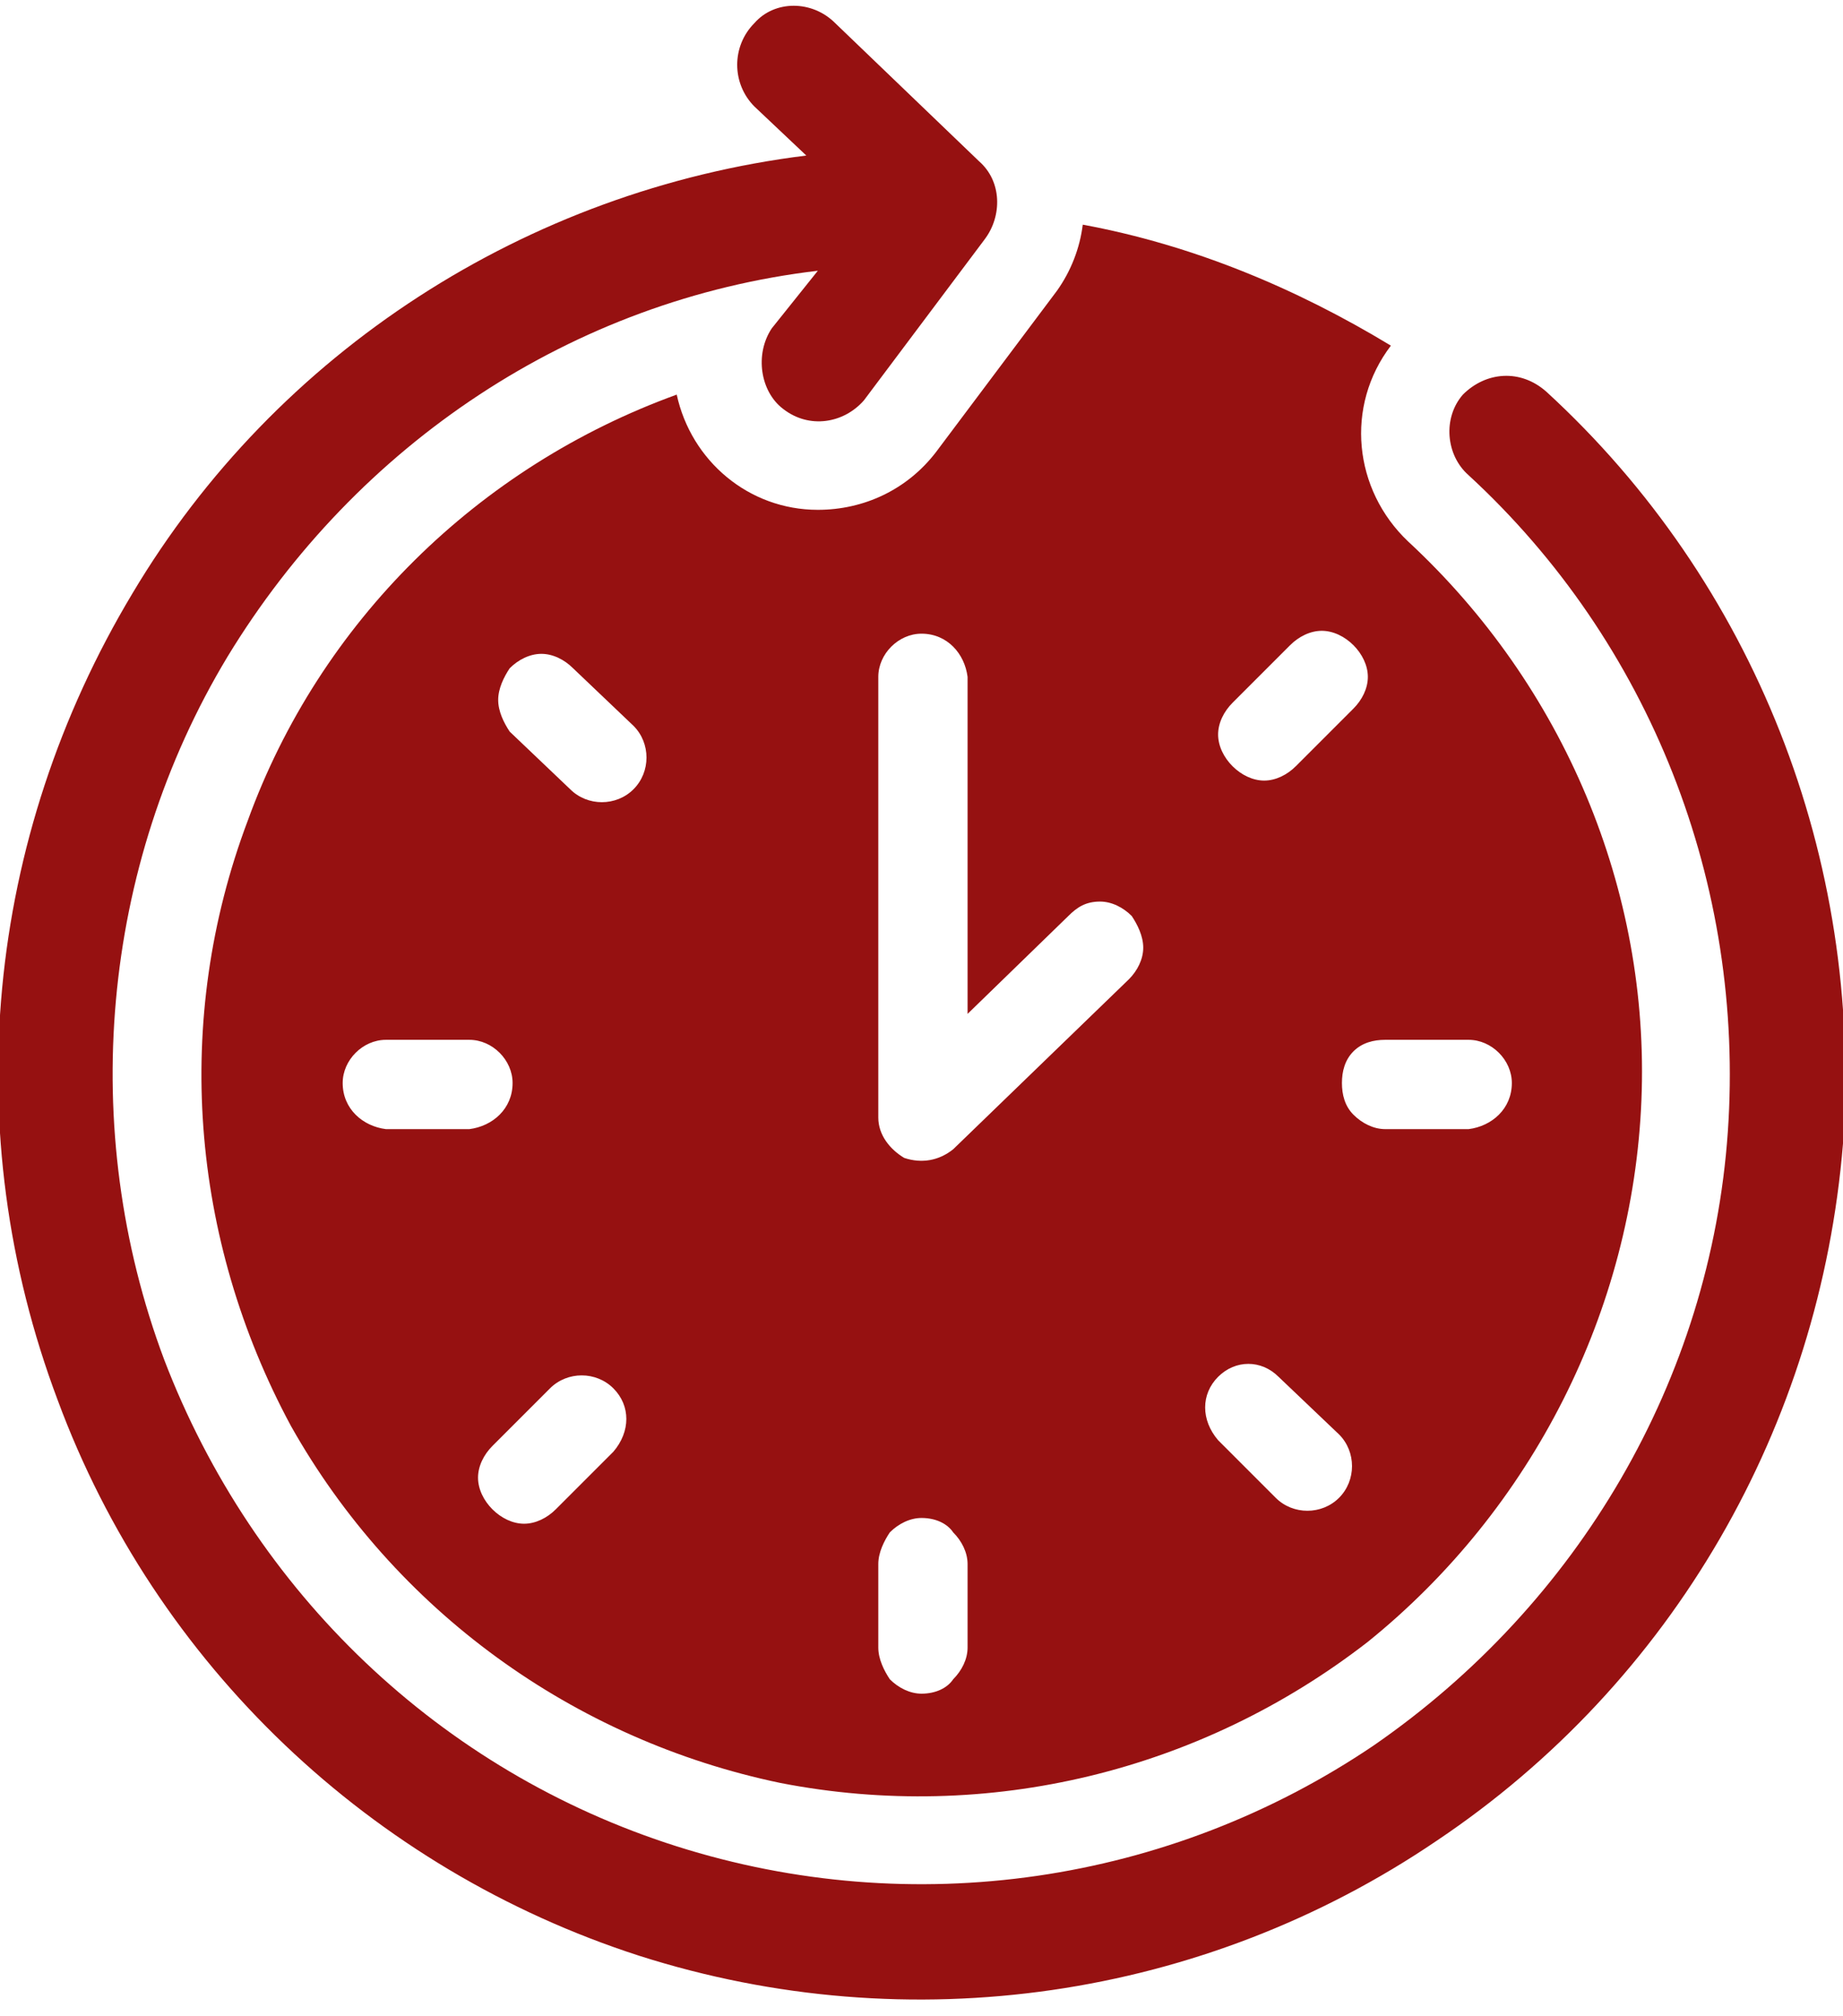
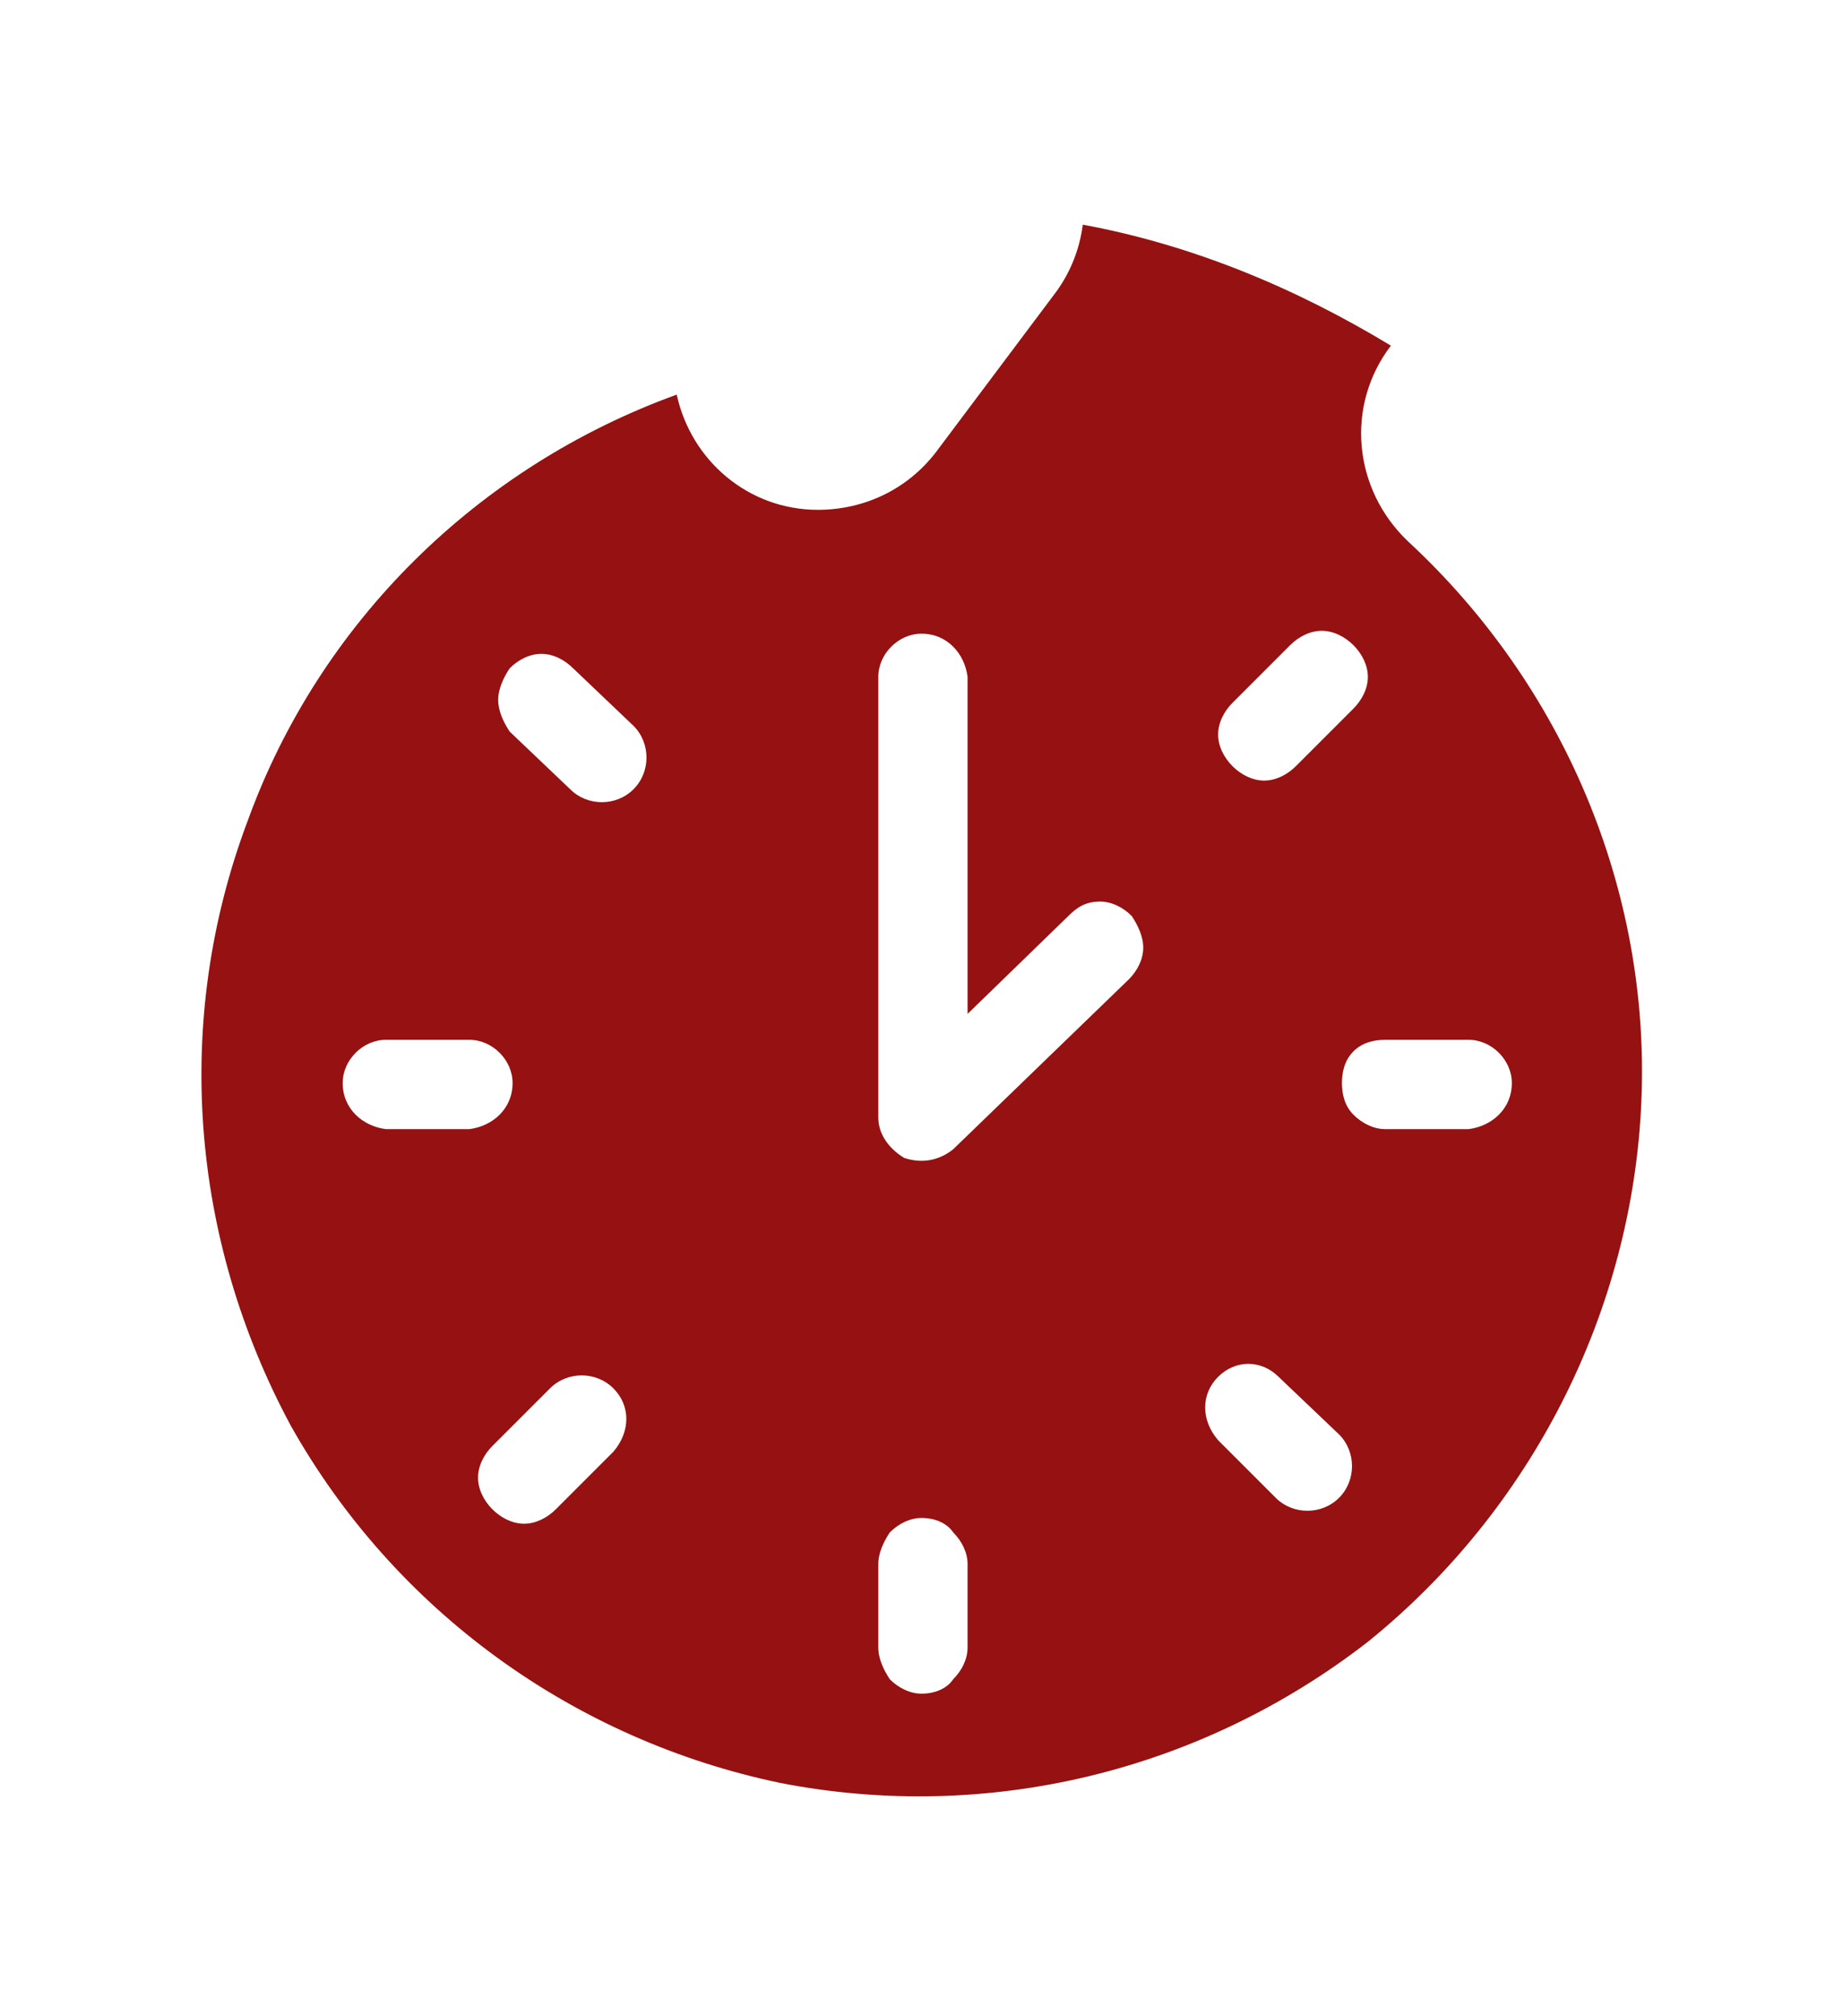
<svg xmlns="http://www.w3.org/2000/svg" version="1.2" viewBox="0 0 64 70" width="64" height="70">
  <title>noun-time-management-4051419-971111-svg</title>
  <style>
		.s0 { fill: #961111 } 
	</style>
  <g id="Layer">
    <path id="Layer" fill-rule="evenodd" class="s0" d="m32.5 15.7l4.2-5.6c0.5-0.7 0.8-1.5 0.9-2.3 3.8 0.7 7.4 2.2 10.7 4.2-1.6 2.1-1.3 5 0.6 6.8 5.4 5 8.4 12.1 8.1 19.4-0.3 7.3-3.8 14.2-9.5 18.8-5.8 4.5-13.2 6.3-20.4 4.9-7.2-1.5-13.4-6-17-12.4-3.5-6.5-4.1-14.1-1.5-21 2.5-6.9 8-12.3 14.9-14.8 0.5 2.3 2.5 4 4.9 4 1.6 0 3.1-0.7 4.1-2zm-16.2 23.5c0.8-0.1 1.5-0.7 1.5-1.6 0-0.8-0.7-1.5-1.5-1.5h-2.9c-0.8 0-1.5 0.7-1.5 1.5 0 0.9 0.7 1.5 1.5 1.6zm5 9c-0.6-0.6-1.6-0.6-2.2 0l-2 2c-0.3 0.3-0.5 0.7-0.5 1.1 0 0.4 0.2 0.8 0.5 1.1 0.3 0.3 0.7 0.5 1.1 0.5 0.4 0 0.8-0.2 1.1-0.5l2-2c0.6-0.7 0.6-1.6 0-2.2zm0.7-23l-2.1-2c-0.3-0.3-0.7-0.5-1.1-0.5-0.4 0-0.8 0.2-1.1 0.5-0.2 0.3-0.4 0.7-0.4 1.1 0 0.4 0.2 0.8 0.4 1.1l2.1 2c0.6 0.6 1.6 0.6 2.2 0 0.6-0.6 0.6-1.6 0-2.2zm11.6 29.1c0-0.4-0.2-0.8-0.5-1.1-0.2-0.3-0.6-0.5-1.1-0.5-0.4 0-0.8 0.2-1.1 0.5-0.2 0.3-0.4 0.7-0.4 1.1v2.9c0 0.4 0.2 0.8 0.4 1.1 0.3 0.3 0.7 0.5 1.1 0.5 0.5 0 0.9-0.2 1.1-0.5 0.3-0.3 0.5-0.7 0.5-1.1zm14.5-18.2c-0.4 0-0.8 0.1-1.1 0.4-0.3 0.3-0.4 0.7-0.4 1.1 0 0.4 0.1 0.8 0.4 1.1 0.3 0.3 0.7 0.5 1.1 0.5h2.9c0.8-0.1 1.5-0.7 1.5-1.6 0-0.8-0.7-1.5-1.5-1.5zm-5.8-10.6c0 0.4 0.2 0.8 0.5 1.1 0.3 0.3 0.7 0.5 1.1 0.5 0.4 0 0.8-0.2 1.1-0.5l2-2c0.3-0.3 0.5-0.7 0.5-1.1 0-0.4-0.2-0.8-0.5-1.1-0.3-0.3-0.7-0.5-1.1-0.5-0.4 0-0.8 0.2-1.1 0.5l-2 2c-0.3 0.3-0.5 0.7-0.5 1.1zm0 24.5l2 2c0.6 0.6 1.6 0.6 2.2 0 0.6-0.6 0.6-1.6 0-2.2l-2.1-2c-0.6-0.6-1.5-0.6-2.1 0-0.6 0.6-0.6 1.5 0 2.2zm-10.3-28c-0.8 0-1.5 0.7-1.5 1.5v15.3c0 0.6 0.4 1.1 0.9 1.4 0.6 0.2 1.2 0.1 1.7-0.3l6.1-5.9c0.3-0.3 0.5-0.7 0.5-1.1 0-0.4-0.2-0.8-0.4-1.1-0.3-0.3-0.7-0.5-1.1-0.5-0.5 0-0.8 0.2-1.1 0.5l-3.5 3.4v-11.7c-0.1-0.8-0.7-1.5-1.6-1.5z" />
-     <path id="Layer" class="s0" d="m64 39.7c-0.8 9.8-5.9 18.7-14.1 24.2-8.1 5.5-18.3 7-27.7 4-9.3-3-16.8-10.1-20.2-19.3-3.5-9.3-2.5-19.5 2.6-28 5-8.4 13.7-14 23.4-15.2l-1.8-1.7c-0.8-0.8-0.8-2.1 0-2.9 0.7-0.8 2-0.8 2.8 0l5 4.8c0.8 0.7 0.8 1.9 0.2 2.7l-4.2 5.6c-0.7 0.8-1.9 1-2.8 0.3-0.8-0.6-1-1.9-0.4-2.8l1.6-2c-8.5 1-16 6-20.5 13.4-4.4 7.3-5.2 16.4-2.2 24.4 3.1 8.1 9.6 14.3 17.8 16.9 8.2 2.6 17.1 1.3 24.2-3.5 7.1-4.9 11.7-12.7 12.3-21.3 0.6-8.6-2.7-17-9-22.8-0.8-0.7-0.9-2-0.2-2.8 0.8-0.8 2-0.9 2.9-0.1 7.2 6.6 11 16.2 10.3 26.1z" />
  </g>
</svg>